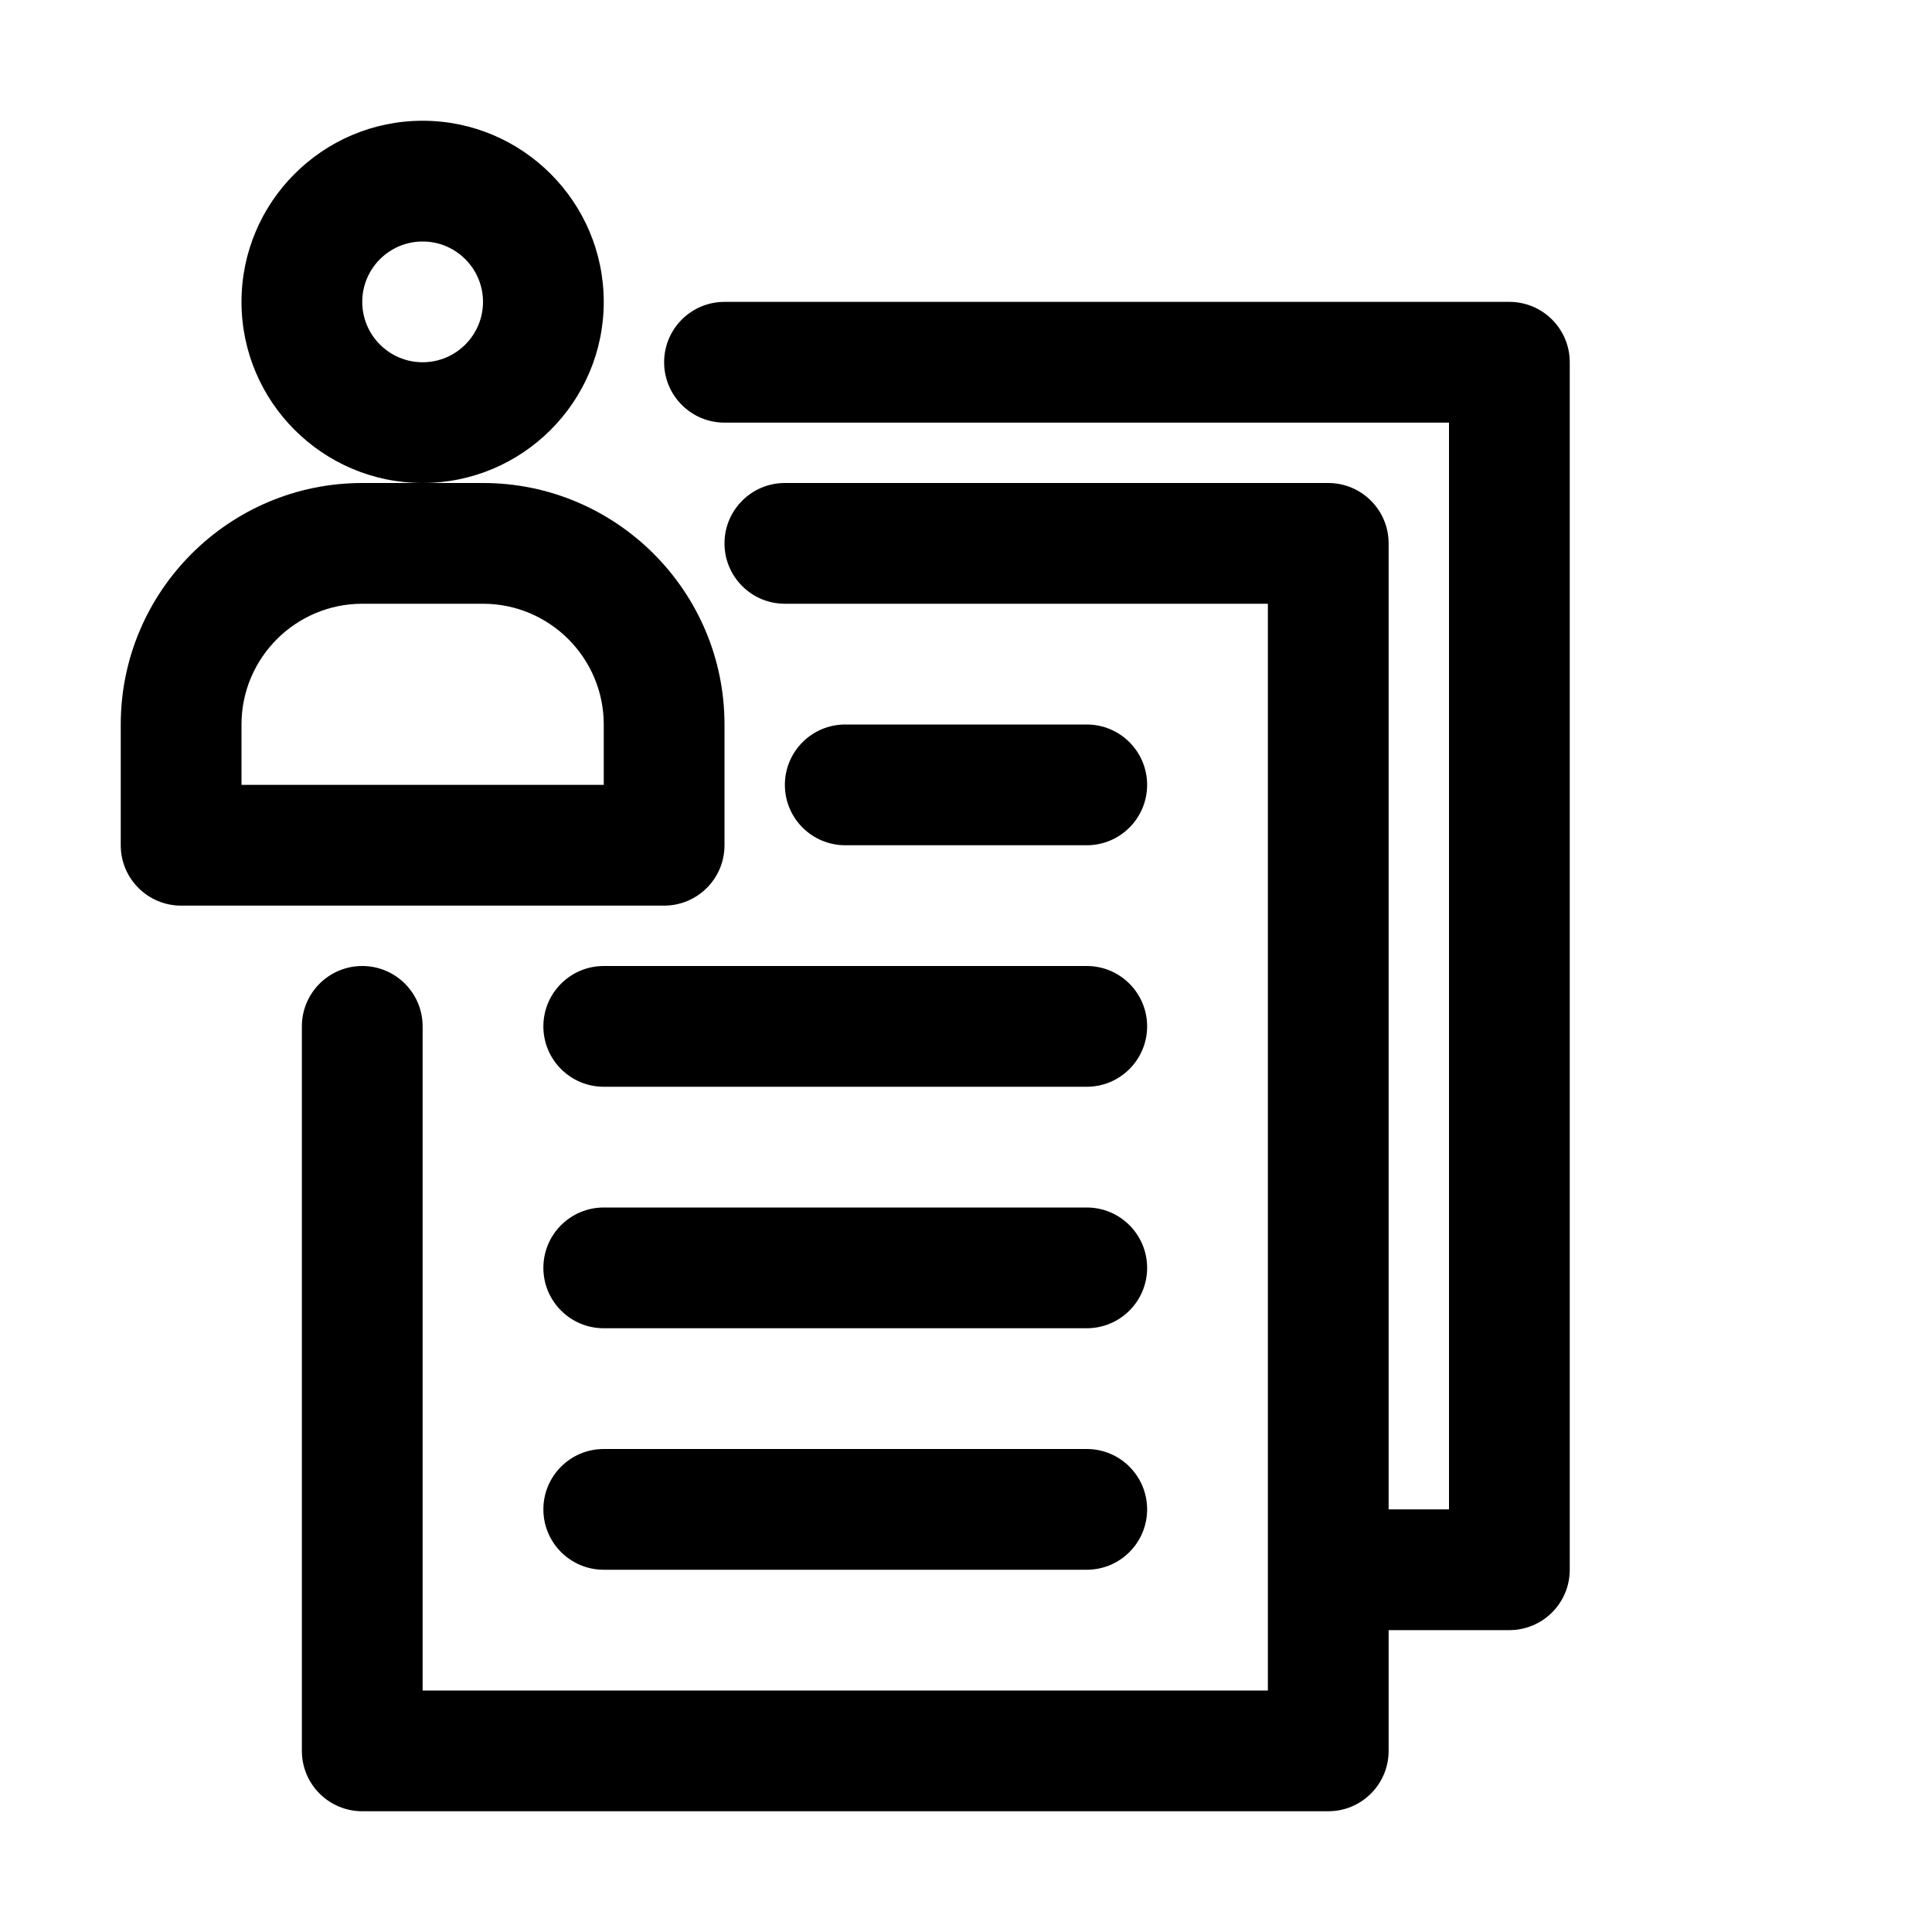
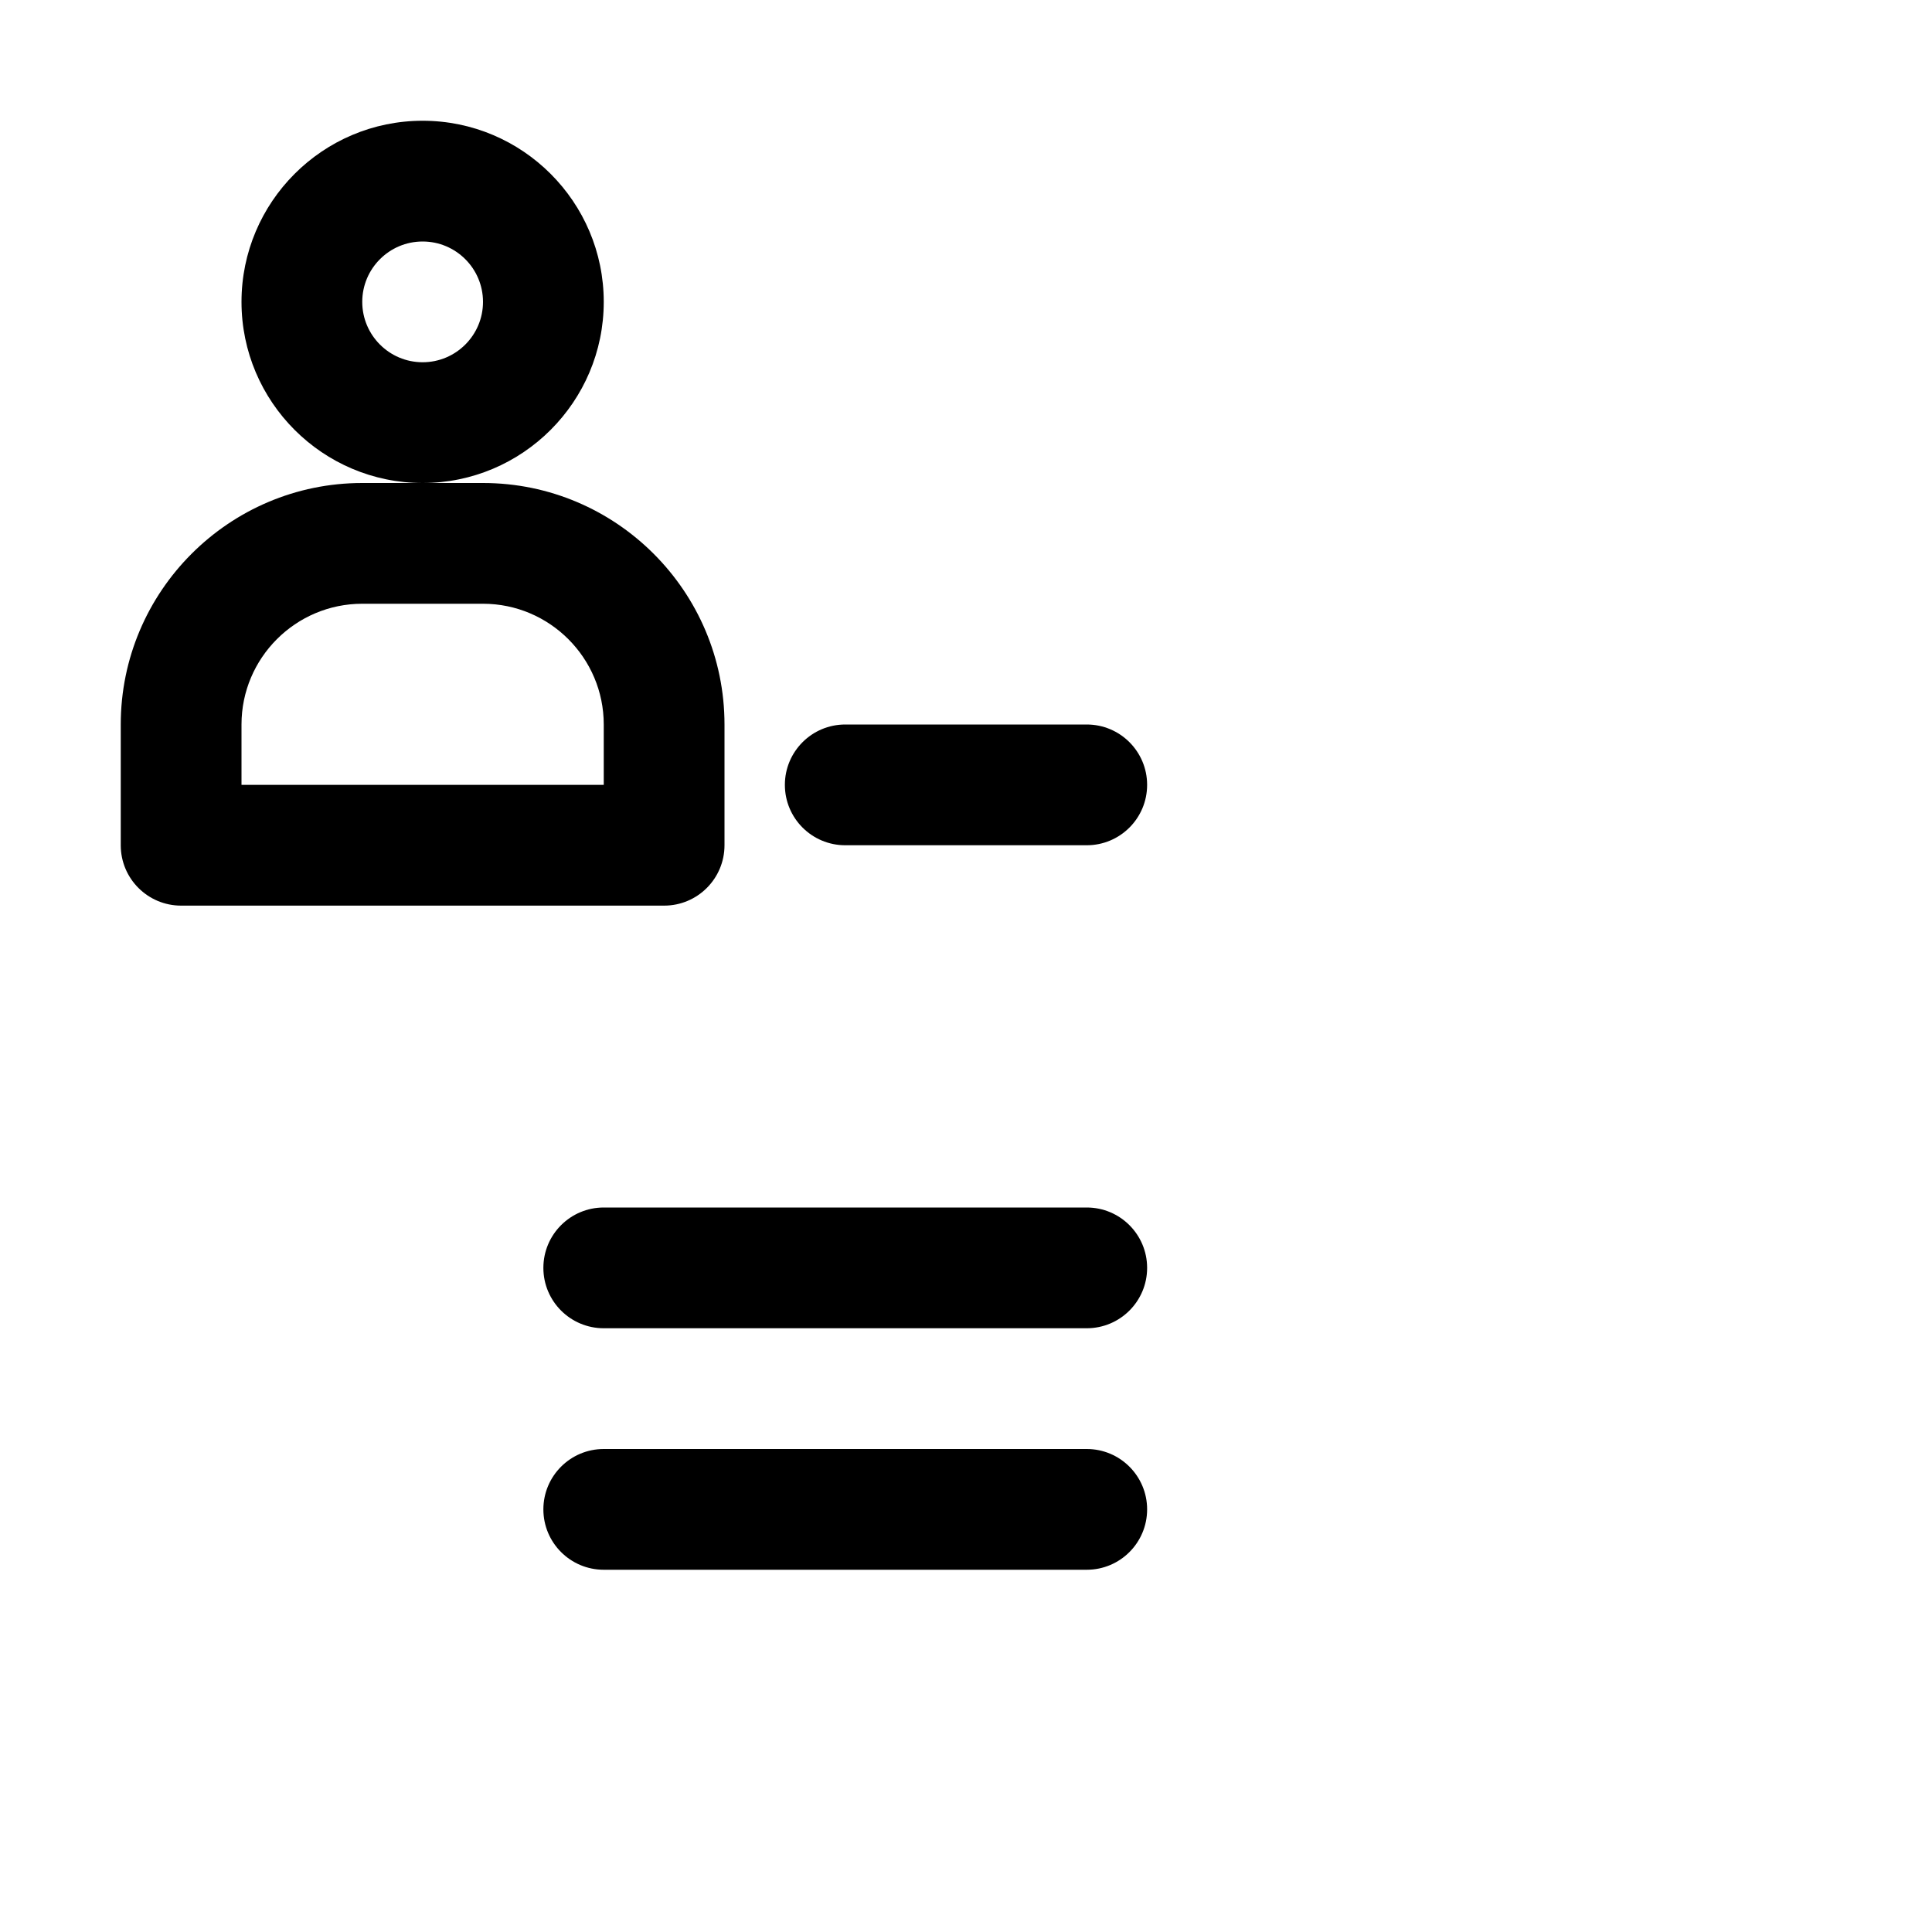
<svg xmlns="http://www.w3.org/2000/svg" width="52" height="52" viewBox="0 0 52 52" fill="none">
-   <path d="M35.75 48.75H9.75C8.852 48.75 8.125 48.022 8.125 47.125V27.625C8.125 26.728 8.852 26 9.75 26C10.648 26 11.375 26.728 11.375 27.625V45.5H34.125V16.25H21.125C20.227 16.25 19.5 15.522 19.5 14.625C19.5 13.728 20.227 13 21.125 13H35.75C36.648 13 37.375 13.728 37.375 14.625V47.125C37.375 48.022 36.648 48.75 35.75 48.75Z" fill="black" />
-   <path d="M40.625 43.875H37.375C36.477 43.875 35.75 43.147 35.75 42.25C35.75 41.353 36.477 40.625 37.375 40.625H39V11.375H19.5C18.602 11.375 17.875 10.647 17.875 9.75C17.875 8.853 18.602 8.125 19.5 8.125H40.625C41.523 8.125 42.25 8.853 42.25 9.75V42.25C42.25 43.147 41.523 43.875 40.625 43.875Z" fill="black" />
  <path d="M29.25 22.75H22.75C21.852 22.75 21.125 22.022 21.125 21.125C21.125 20.228 21.852 19.5 22.75 19.5H29.25C30.148 19.5 30.875 20.228 30.875 21.125C30.875 22.022 30.148 22.75 29.25 22.75Z" fill="black" />
-   <path d="M29.25 29.25H16.25C15.352 29.25 14.625 28.522 14.625 27.625C14.625 26.728 15.352 26 16.25 26H29.25C30.148 26 30.875 26.728 30.875 27.625C30.875 28.522 30.148 29.25 29.25 29.25Z" fill="black" />
  <path d="M29.25 35.75H16.25C15.352 35.75 14.625 35.022 14.625 34.125C14.625 33.228 15.352 32.5 16.25 32.5H29.25C30.148 32.5 30.875 33.228 30.875 34.125C30.875 35.022 30.148 35.75 29.25 35.75Z" fill="black" />
  <path d="M29.25 42.25H16.25C15.352 42.25 14.625 41.522 14.625 40.625C14.625 39.728 15.352 39 16.25 39H29.25C30.148 39 30.875 39.728 30.875 40.625C30.875 41.522 30.148 42.25 29.25 42.25Z" fill="black" />
  <path d="M11.375 13C8.687 13 6.5 10.813 6.5 8.125C6.5 5.437 8.687 3.25 11.375 3.25C14.063 3.25 16.25 5.437 16.25 8.125C16.25 10.813 14.063 13 11.375 13ZM11.375 6.5C10.478 6.5 9.75 7.229 9.75 8.125C9.75 9.021 10.478 9.75 11.375 9.75C12.272 9.75 13 9.021 13 8.125C13 7.229 12.272 6.5 11.375 6.5Z" fill="black" />
  <path d="M17.875 24.375H4.875C3.977 24.375 3.25 23.647 3.25 22.75V19.5C3.25 15.916 6.165 13 9.75 13H13C16.585 13 19.5 15.916 19.5 19.5V22.75C19.5 23.647 18.773 24.375 17.875 24.375ZM6.5 21.125H16.25V19.5C16.25 17.708 14.792 16.25 13 16.25H9.75C7.958 16.25 6.5 17.708 6.5 19.5V21.125Z" fill="black" />
</svg>